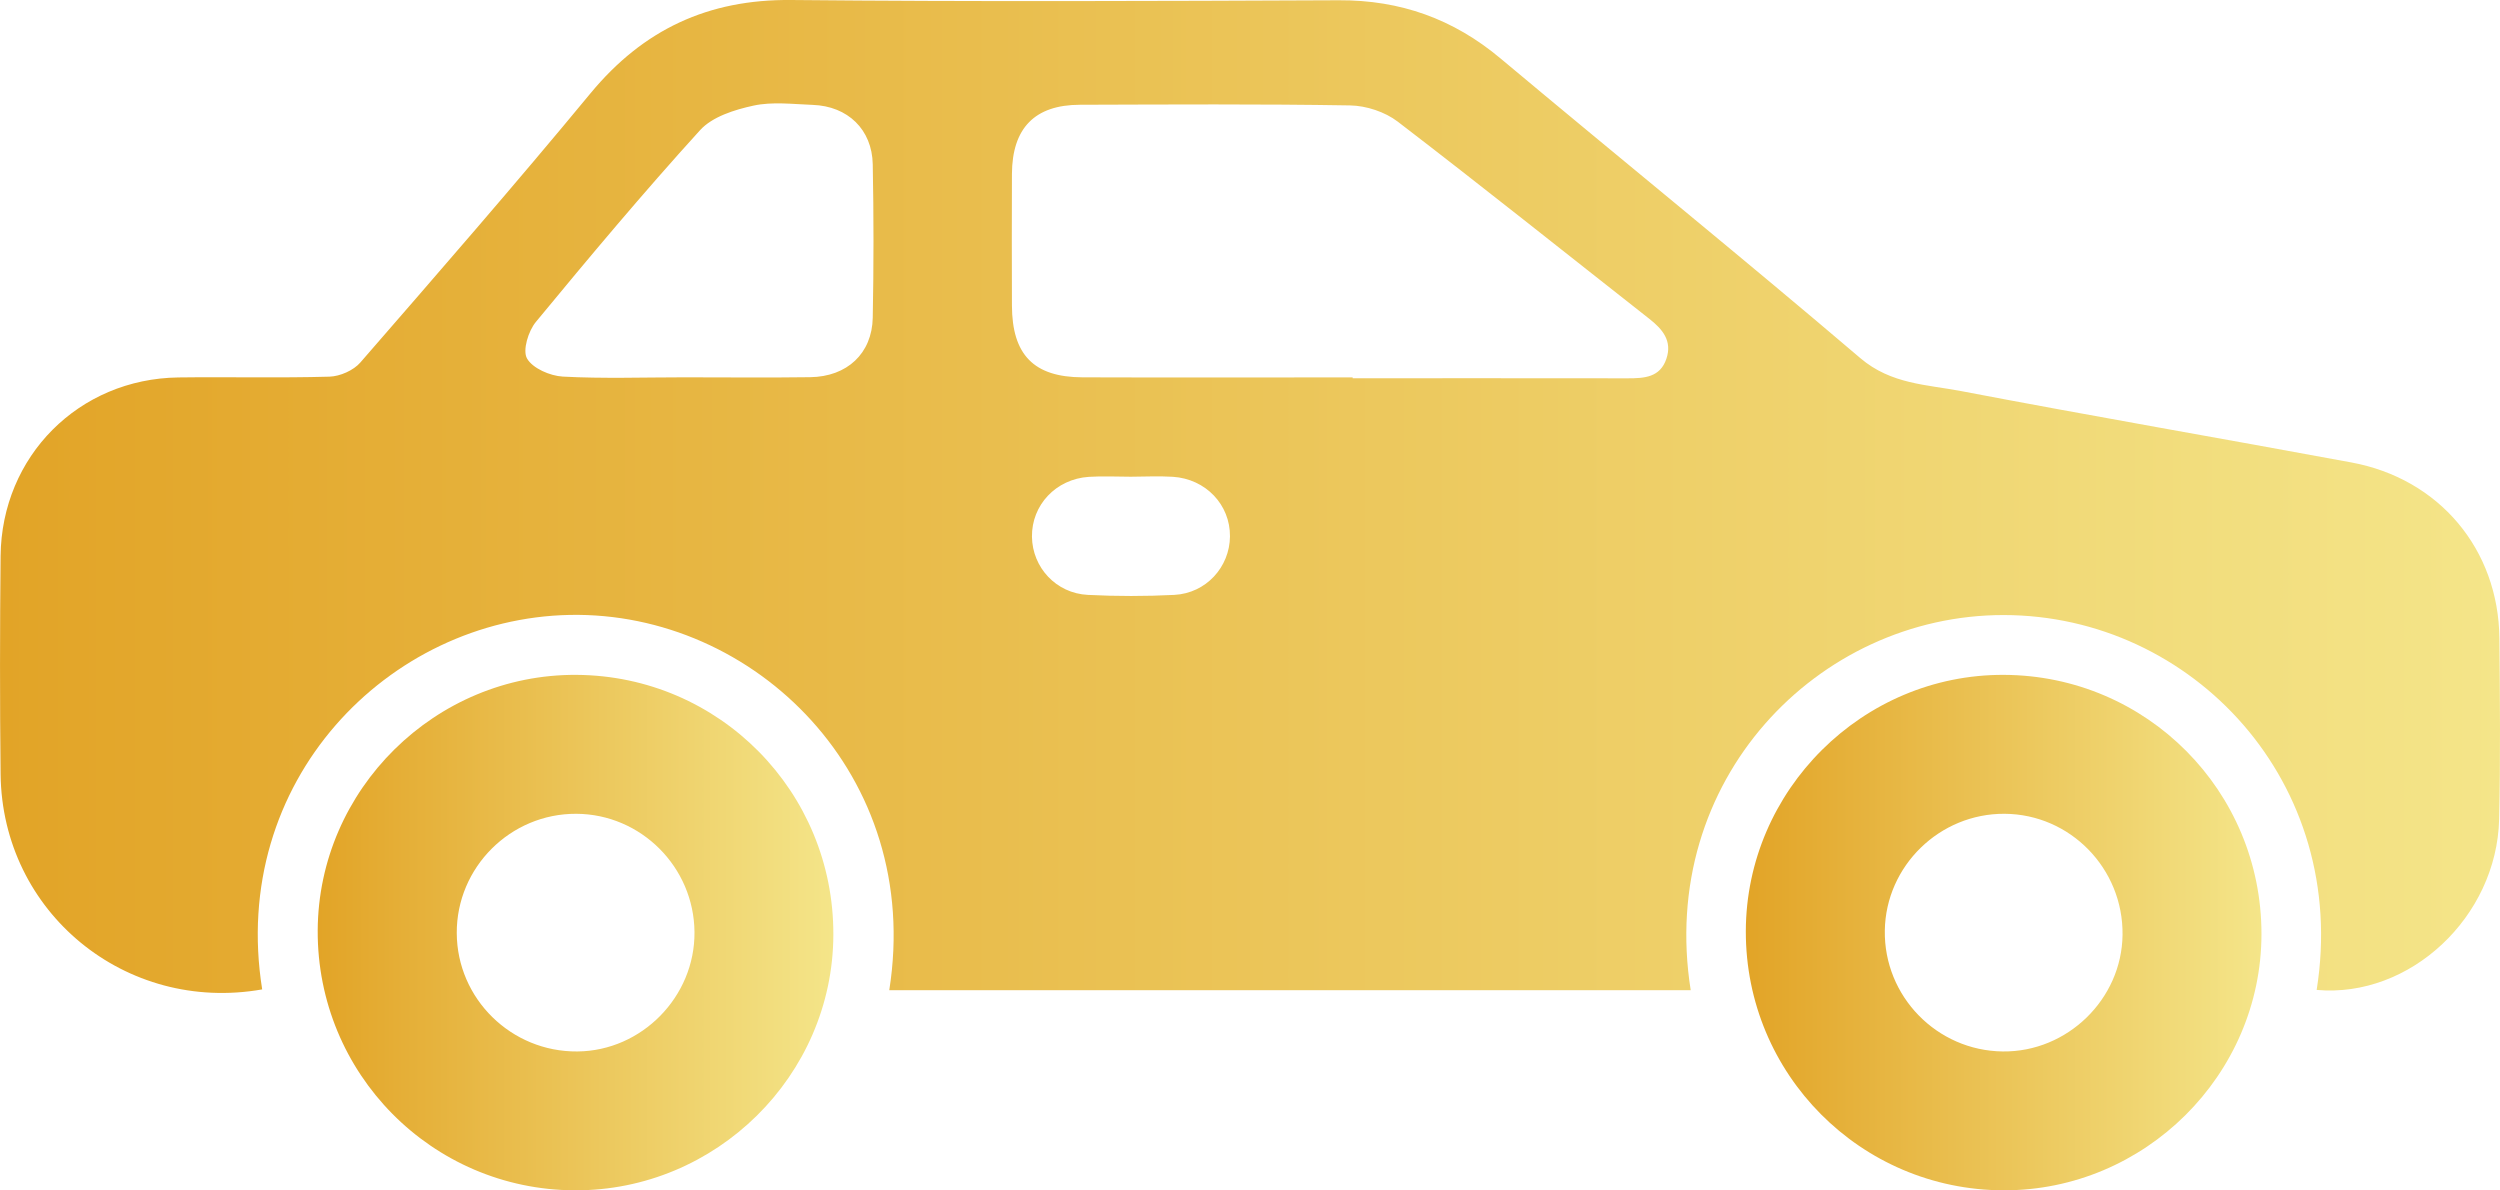
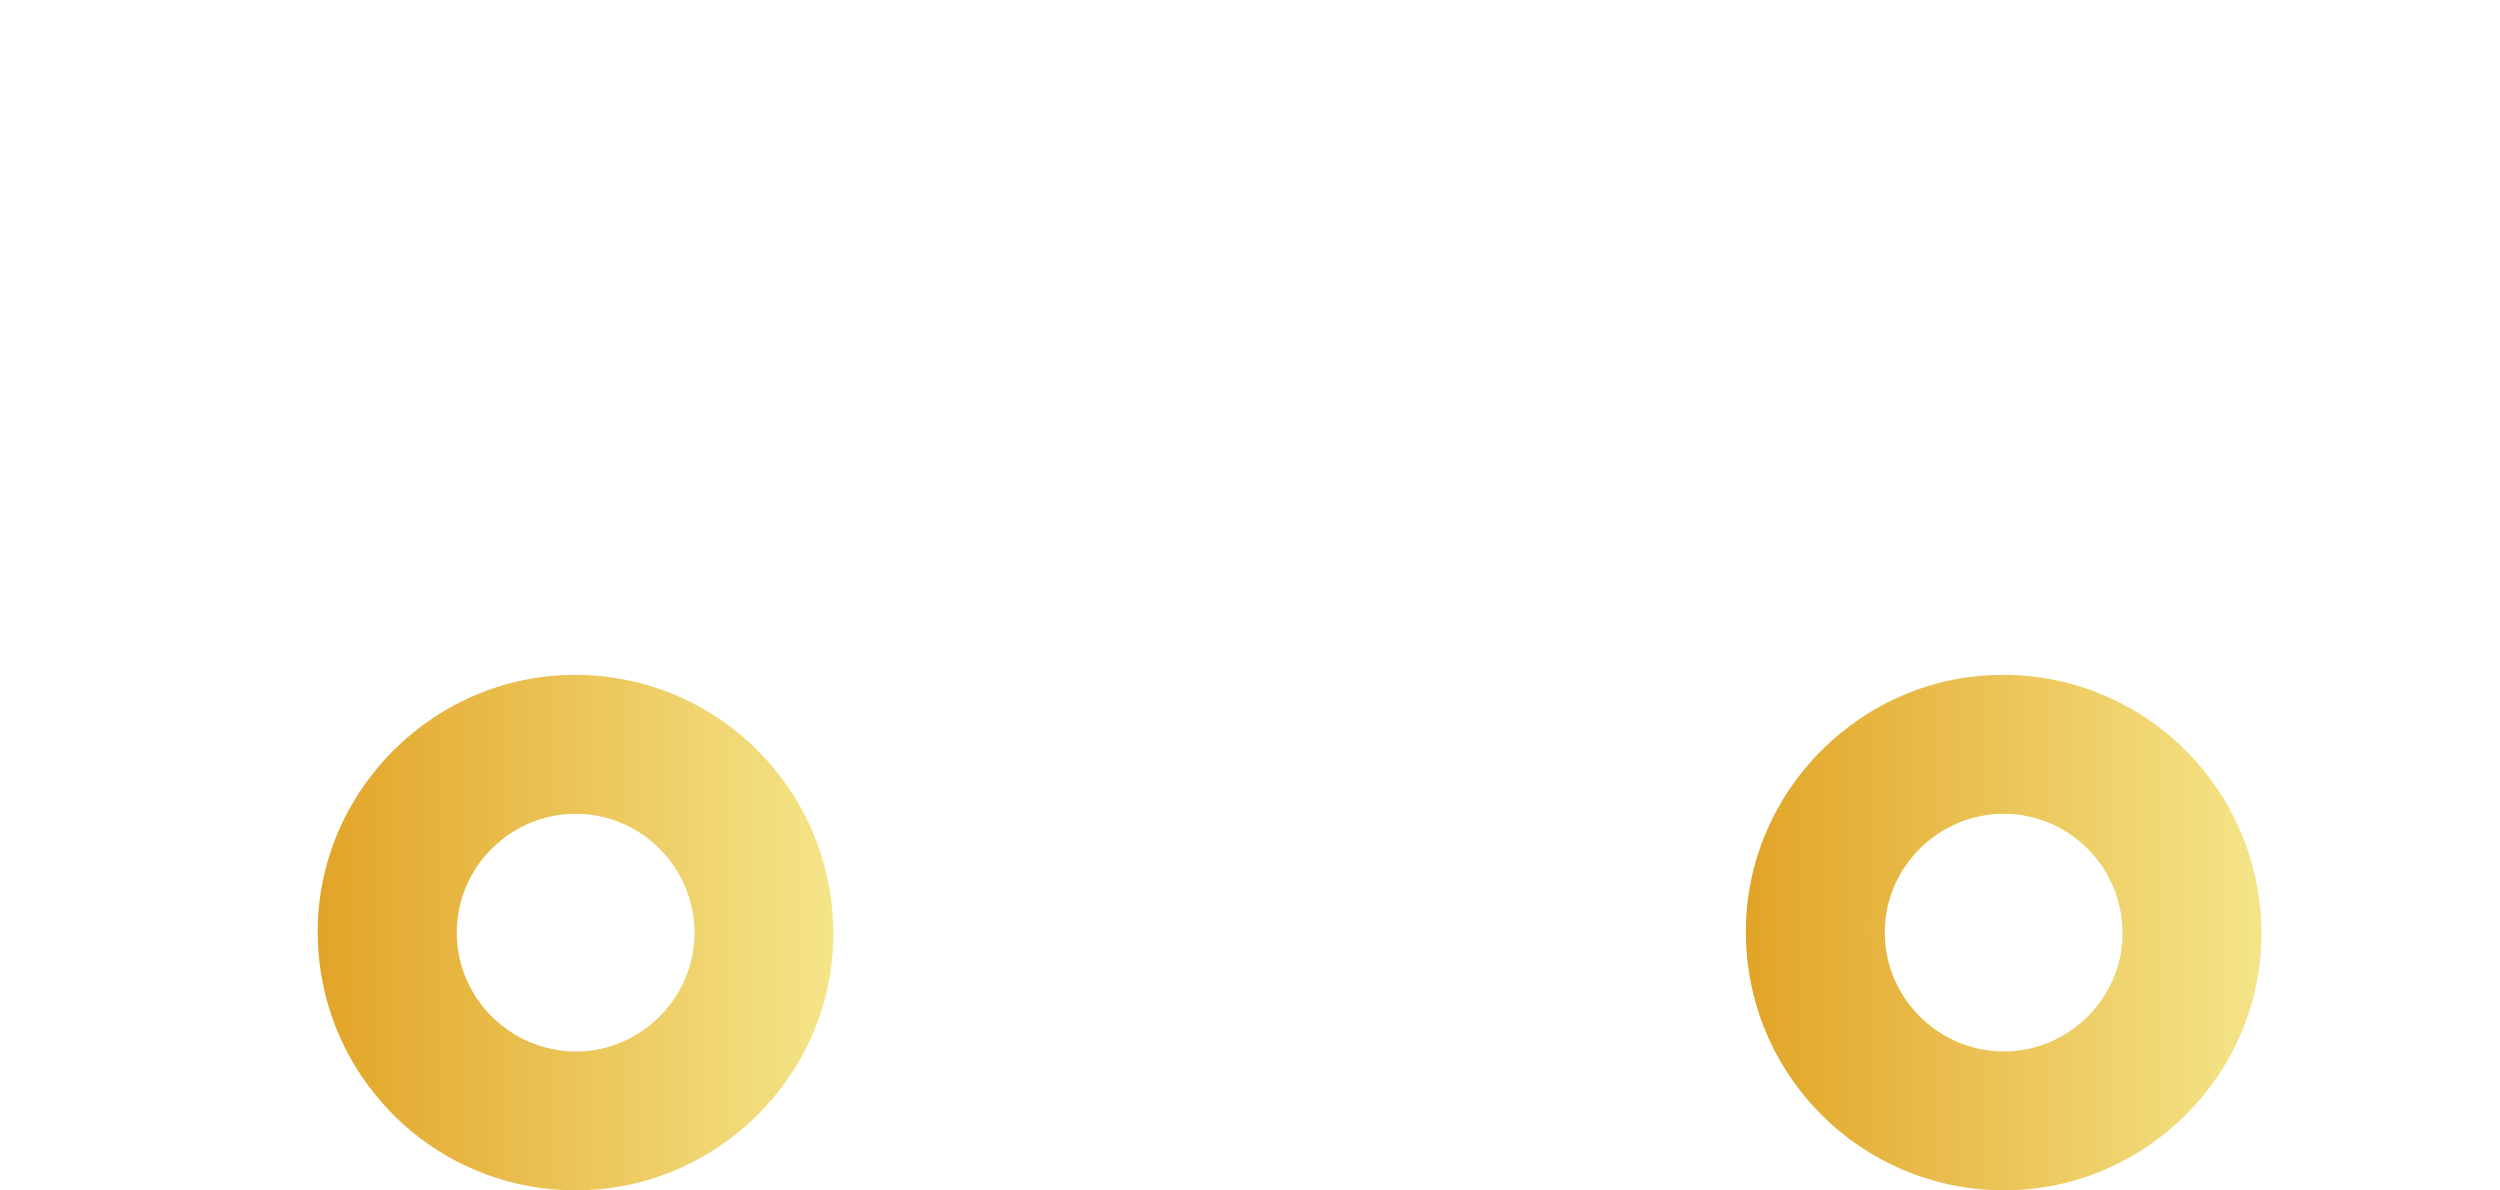
<svg xmlns="http://www.w3.org/2000/svg" version="1.1" id="Layer_1" x="0" y="0" viewBox="0 0 378.26 180.1" style="enable-background:new 0 0 378.26 180.1" xml:space="preserve">
  <style>.st1{fill:url(#SVGID_00000129203975294820469150000003654164737717845898_)}.st2{fill:url(#SVGID_00000135680360048904702340000006826155688605275832_)}</style>
  <linearGradient id="SVGID_1_" gradientUnits="userSpaceOnUse" x1="0" y1="75.123" x2="378.261" y2="75.123">
    <stop offset="0" style="stop-color:#e2a427" />
    <stop offset="1" style="stop-color:#f4e589" />
  </linearGradient>
-   <path d="M350.52 149.78c5.01-31.34-18.8-56.7-47.35-56.72-28.14-.02-52.39 25.01-47.36 56.76H134.55c5.14-32.51-20.39-57.34-48.37-56.78-27.47.55-51.54 25.19-46.51 56.66C18.99 153.35.32 138.04.09 117.13c-.12-11-.11-22 0-33 .15-15.11 11.84-26.82 26.9-27.02 7.62-.1 15.26.1 22.87-.12 1.6-.05 3.63-.95 4.66-2.14C66.24 41.36 77.98 27.88 89.36 14.1 97.34 4.46 107.15-.12 119.71 0c27.63.27 55.26.16 82.88.04 9.3-.04 17.3 2.82 24.43 8.79C245.14 24 263.5 38.87 281.48 54.19c4.66 3.97 10.09 3.99 15.34 5 19.62 3.75 39.31 7.14 58.95 10.78 13.31 2.46 22.27 13.16 22.4 26.62.08 9.12.17 18.25-.04 27.37-.36 14.78-13.48 27.08-27.61 25.82zM204.66 57.1v.13c13.88 0 27.76-.01 41.64.01 2.49 0 4.88-.13 5.83-2.95.92-2.71-.58-4.48-2.58-6.05-12.68-9.96-25.27-20.03-38.07-29.84-1.92-1.47-4.76-2.41-7.2-2.45-13.63-.23-27.26-.14-40.89-.1-6.83.02-10.25 3.53-10.28 10.49-.03 6.63-.02 13.25 0 19.88.02 7.45 3.3 10.84 10.66 10.87 13.63.05 27.26.01 40.89.01zm-101.17-.01c6.37 0 12.74.07 19.1-.02 5.58-.08 9.35-3.58 9.46-8.99.15-7.74.15-15.48 0-23.22-.1-5.27-3.78-8.8-9.08-8.99-2.99-.11-6.1-.51-8.96.11-2.87.62-6.24 1.68-8.09 3.72-8.56 9.42-16.74 19.19-24.84 29.01-1.14 1.38-2.04 4.3-1.34 5.53.85 1.49 3.48 2.63 5.41 2.74 6.09.33 12.22.11 18.34.11zm67.6 15.04c-2.12 0-4.24-.12-6.35.02-4.98.33-8.66 4.27-8.6 9.06.06 4.65 3.65 8.56 8.46 8.8 4.35.22 8.73.22 13.08 0 4.8-.25 8.38-4.21 8.42-8.85.04-4.79-3.66-8.7-8.65-9.02-2.12-.13-4.24-.02-6.36-.01z" style="fill:url(#SVGID_1_)" />
  <linearGradient id="SVGID_00000026857574412825983980000004760513179122880693_" gradientUnits="userSpaceOnUse" x1="48.08" y1="141.103" x2="126.094" y2="141.103">
    <stop offset="0" style="stop-color:#e2a427" />
    <stop offset="1" style="stop-color:#f4e589" />
  </linearGradient>
  <path style="fill:url(#SVGID_00000026857574412825983980000004760513179122880693_)" d="M87.23 102.11c21.61.14 38.94 17.68 38.86 39.34-.07 21.3-17.74 38.75-39.16 38.65-21.6-.1-38.96-17.67-38.86-39.33.11-21.33 17.81-38.8 39.16-38.66zm-18.12 39.07c.04 9.94 8.25 18 18.25 17.91 9.74-.08 17.8-8.29 17.72-18.06-.08-9.83-8.08-17.85-17.88-17.9-9.96-.05-18.13 8.1-18.09 18.05z" />
  <linearGradient id="SVGID_00000034785975471582256610000017517225964059379878_" gradientUnits="userSpaceOnUse" x1="264.155" y1="141.105" x2="342.167" y2="141.105">
    <stop offset="0" style="stop-color:#e2a427" />
    <stop offset="1" style="stop-color:#f4e589" />
  </linearGradient>
  <path style="fill:url(#SVGID_00000034785975471582256610000017517225964059379878_)" d="M342.17 141.33c-.02 21.31-17.66 38.83-39.04 38.77-21.62-.06-39.03-17.57-38.98-39.21.05-21.35 17.69-38.87 39.03-38.78 21.62.08 39.01 17.57 38.99 39.22zm-38.87-18.2c-9.82-.06-17.97 7.88-18.12 17.65-.16 9.96 7.87 18.2 17.85 18.31 9.77.11 18.01-7.92 18.12-17.65.12-10.01-7.91-18.25-17.85-18.31z" />
</svg>